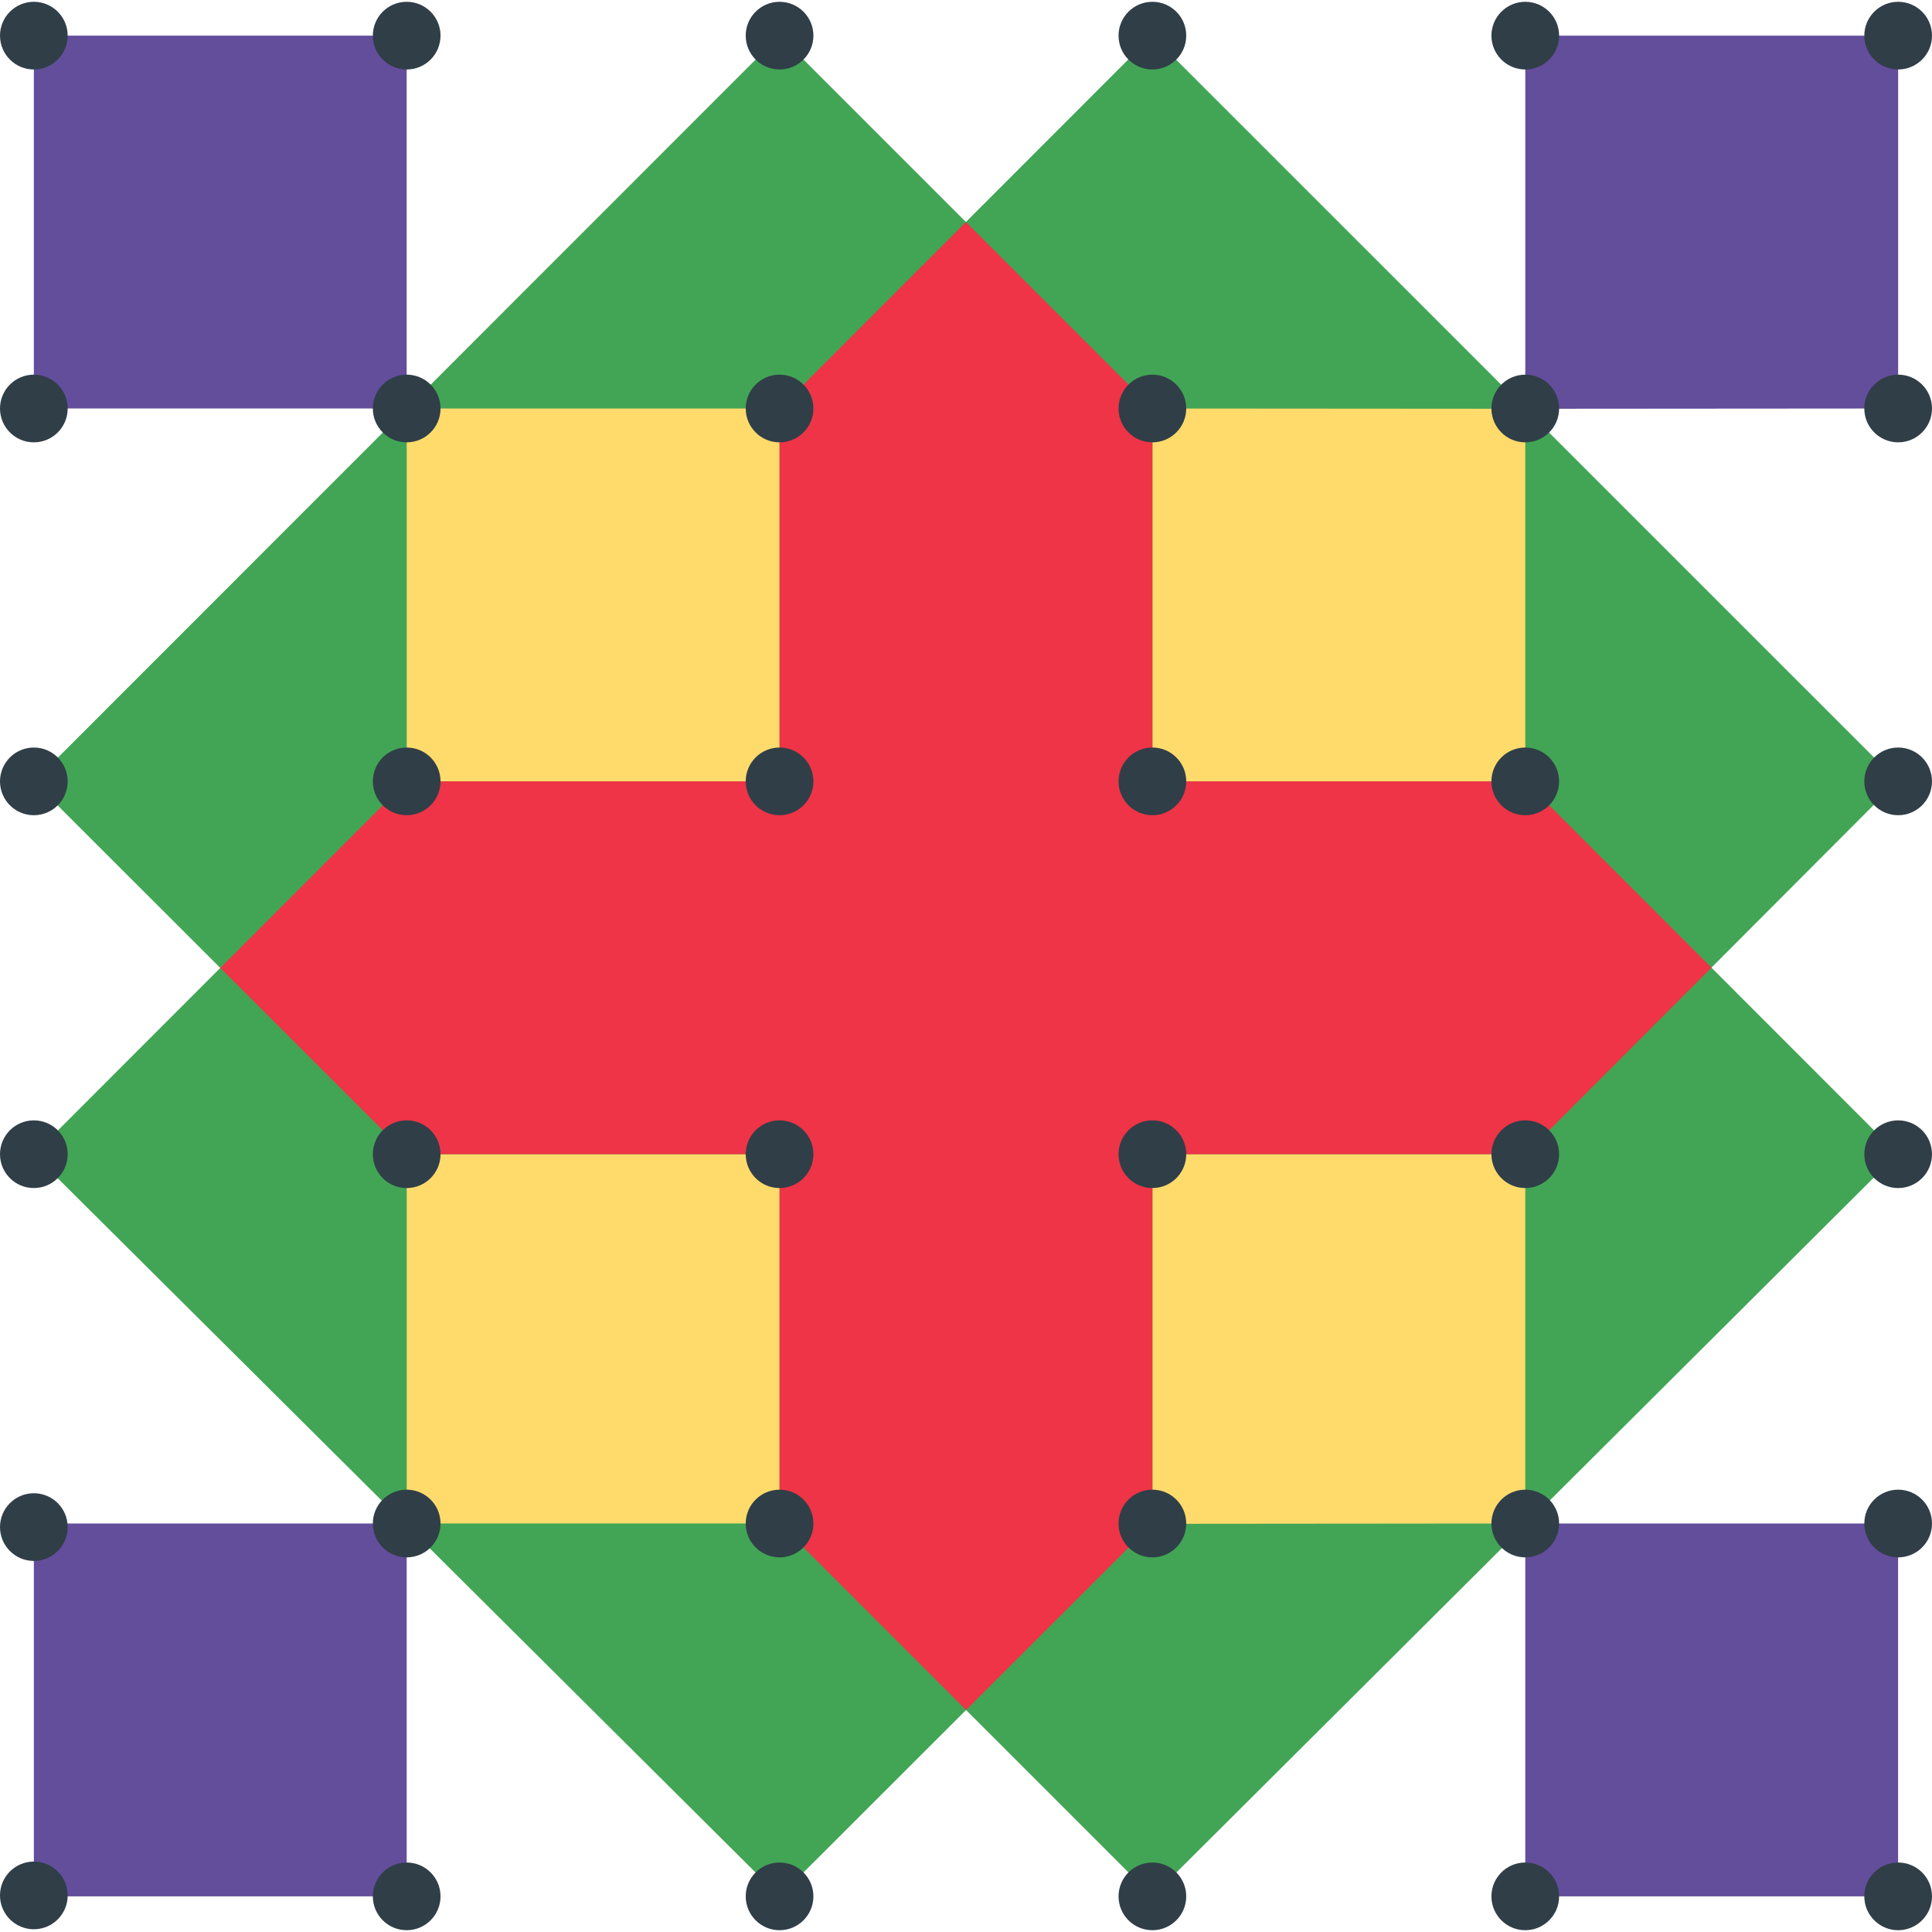
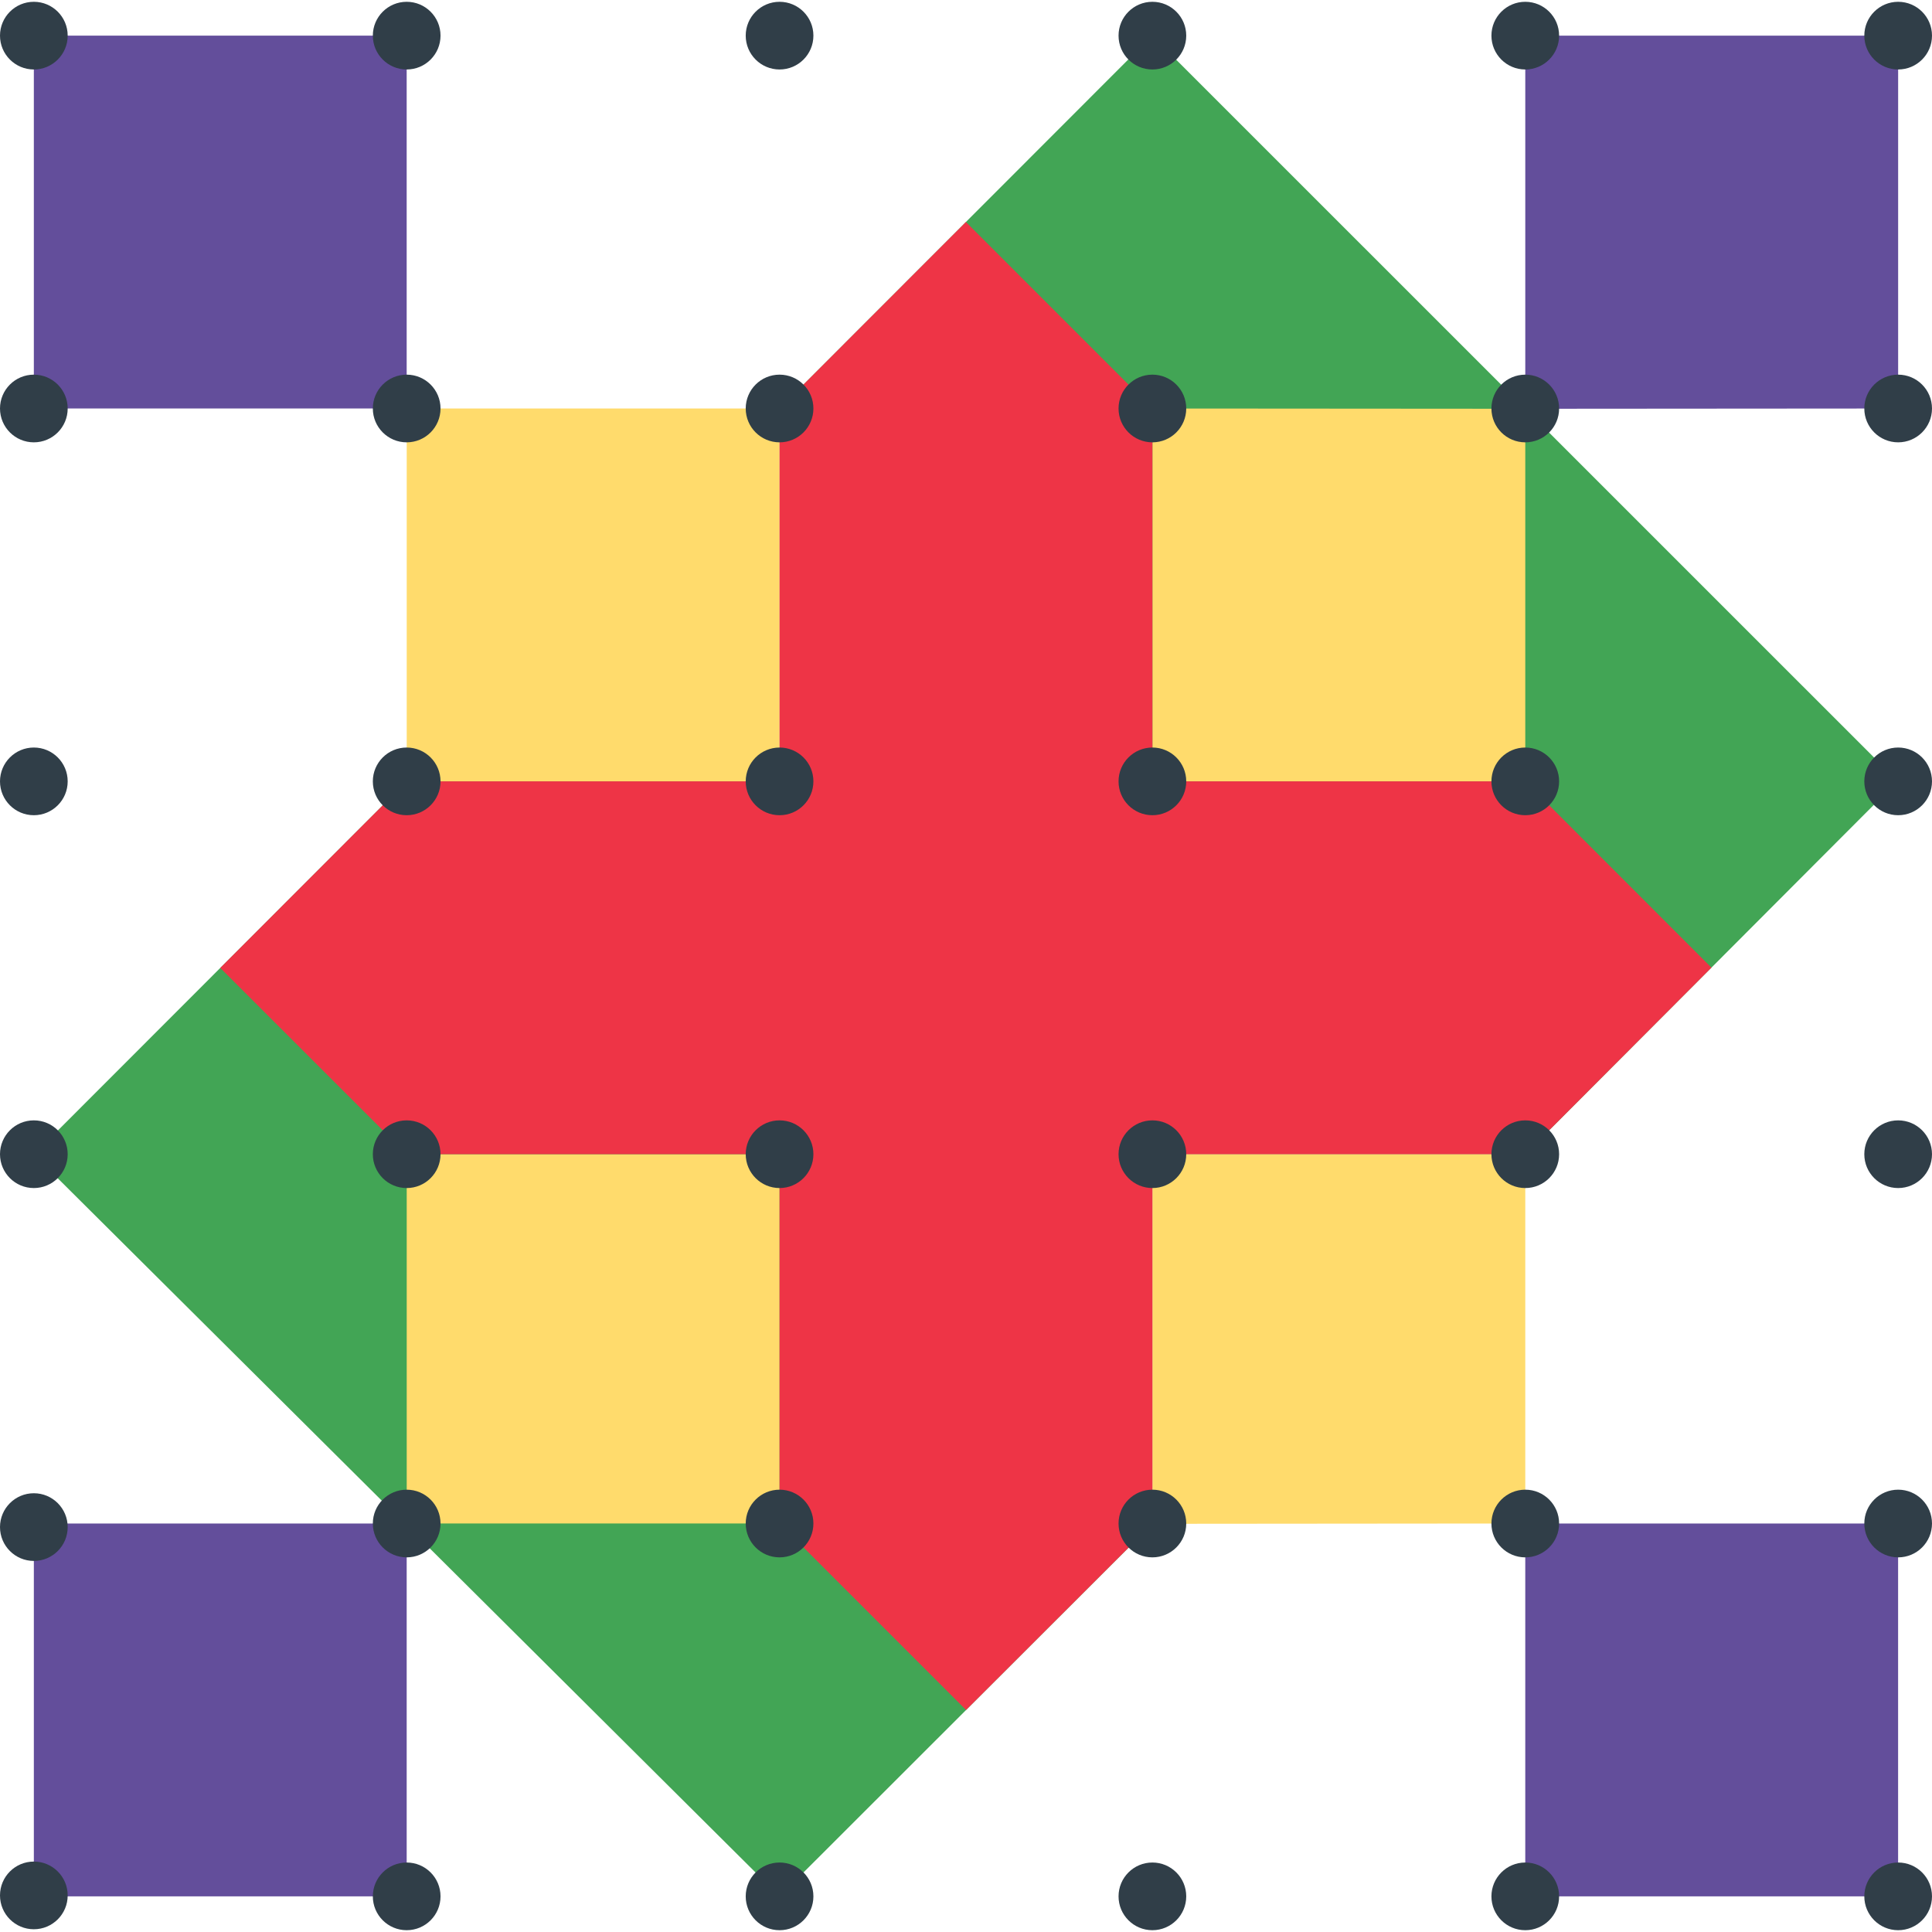
<svg xmlns="http://www.w3.org/2000/svg" version="1.1" id="Layer_1" viewBox="0 0 512.005 512.005" xml:space="preserve">
  <g>
-     <polygon style="fill:#42A555;" points="8.969,207.146 206.593,9.445 305.405,108.259 305.405,207.069 404.219,207.069    502.887,305.8 305.405,502.56 206.593,403.747 206.595,305.881 107.781,305.881  " />
    <polygon style="fill:#42A555;" points="8.969,305.958 206.593,502.56 305.405,403.832 305.405,305.881 404.219,305.881    502.887,206.987 305.322,9.445 206.593,108.257 206.593,207.069 107.781,207.069  " />
  </g>
  <g>
    <rect x="107.787" y="108.256" style="fill:#FFDB6C;" width="98.806" height="98.806" />
    <polygon style="fill:#FFDB6C;" points="305.407,108.259 404.219,108.33 404.219,207.069 305.407,207.069  " />
    <polygon style="fill:#FFDB6C;" points="305.407,305.881 404.219,305.881 404.219,403.747 305.407,403.832  " />
    <rect x="107.787" y="305.88" style="fill:#FFDB6C;" width="98.806" height="97.861" />
  </g>
  <polygon style="fill:#EE3446;" points="404.219,207.069 305.405,207.069 305.405,108.259 255.978,58.83 206.593,108.257   206.593,207.069 107.781,207.069 58.376,256.514 107.781,305.881 206.595,305.881 206.593,403.746 256.022,453.174 305.405,403.831   305.405,305.881 404.219,305.881 453.552,256.434 " />
  <g>
    <polygon style="fill:#634E9B;" points="404.219,9.445 503.031,9.445 503.031,108.257 404.219,108.33  " />
    <rect x="8.971" y="403.753" style="fill:#634E9B;" width="98.806" height="98.806" />
    <rect x="404.217" y="403.753" style="fill:#634E9B;" width="98.806" height="98.806" />
    <rect x="8.969" y="9.445" style="fill:#634E9B;" width="98.806" height="98.806" />
  </g>
  <g>
    <circle style="fill:#303E48;" cx="8.969" cy="9.445" r="8.969" />
    <circle style="fill:#303E48;" cx="107.775" cy="9.445" r="8.969" />
    <circle style="fill:#303E48;" cx="206.593" cy="9.445" r="8.969" />
    <circle style="fill:#303E48;" cx="305.399" cy="9.445" r="8.969" />
    <circle style="fill:#303E48;" cx="404.217" cy="9.445" r="8.969" />
    <circle style="fill:#303E48;" cx="503.035" cy="9.445" r="8.969" />
    <circle style="fill:#303E48;" cx="107.775" cy="108.256" r="8.969" />
    <circle style="fill:#303E48;" cx="206.593" cy="108.256" r="8.969" />
    <circle style="fill:#303E48;" cx="305.399" cy="108.256" r="8.969" />
    <circle style="fill:#303E48;" cx="404.217" cy="108.256" r="8.969" />
    <circle style="fill:#303E48;" cx="503.035" cy="108.256" r="8.969" />
    <circle style="fill:#303E48;" cx="107.775" cy="207.074" r="8.969" />
    <circle style="fill:#303E48;" cx="206.593" cy="207.074" r="8.969" />
    <circle style="fill:#303E48;" cx="305.399" cy="207.074" r="8.969" />
    <circle style="fill:#303E48;" cx="404.217" cy="207.074" r="8.969" />
    <circle style="fill:#303E48;" cx="503.035" cy="207.074" r="8.969" />
    <circle style="fill:#303E48;" cx="107.775" cy="305.88" r="8.969" />
    <circle style="fill:#303E48;" cx="206.593" cy="305.88" r="8.969" />
    <circle style="fill:#303E48;" cx="305.399" cy="305.88" r="8.969" />
    <circle style="fill:#303E48;" cx="404.217" cy="305.88" r="8.969" />
    <circle style="fill:#303E48;" cx="503.035" cy="305.88" r="8.969" />
    <circle style="fill:#303E48;" cx="107.775" cy="403.753" r="8.969" />
    <circle style="fill:#303E48;" cx="206.593" cy="403.753" r="8.969" />
    <circle style="fill:#303E48;" cx="305.399" cy="403.753" r="8.969" />
    <circle style="fill:#303E48;" cx="404.217" cy="403.753" r="8.969" />
    <circle style="fill:#303E48;" cx="503.035" cy="403.753" r="8.969" />
    <circle style="fill:#303E48;" cx="107.775" cy="502.56" r="8.969" />
    <circle style="fill:#303E48;" cx="206.593" cy="502.56" r="8.969" />
    <circle style="fill:#303E48;" cx="305.399" cy="502.56" r="8.969" />
    <circle style="fill:#303E48;" cx="404.217" cy="502.56" r="8.969" />
    <circle style="fill:#303E48;" cx="503.035" cy="502.56" r="8.969" />
    <circle style="fill:#303E48;" cx="8.969" cy="108.256" r="8.969" />
    <circle style="fill:#303E48;" cx="8.969" cy="207.074" r="8.969" />
    <circle style="fill:#303E48;" cx="8.969" cy="305.88" r="8.969" />
    <circle style="fill:#303E48;" cx="8.969" cy="404.698" r="8.969" />
    <circle style="fill:#303E48;" cx="8.969" cy="502.308" r="8.969" />
  </g>
</svg>